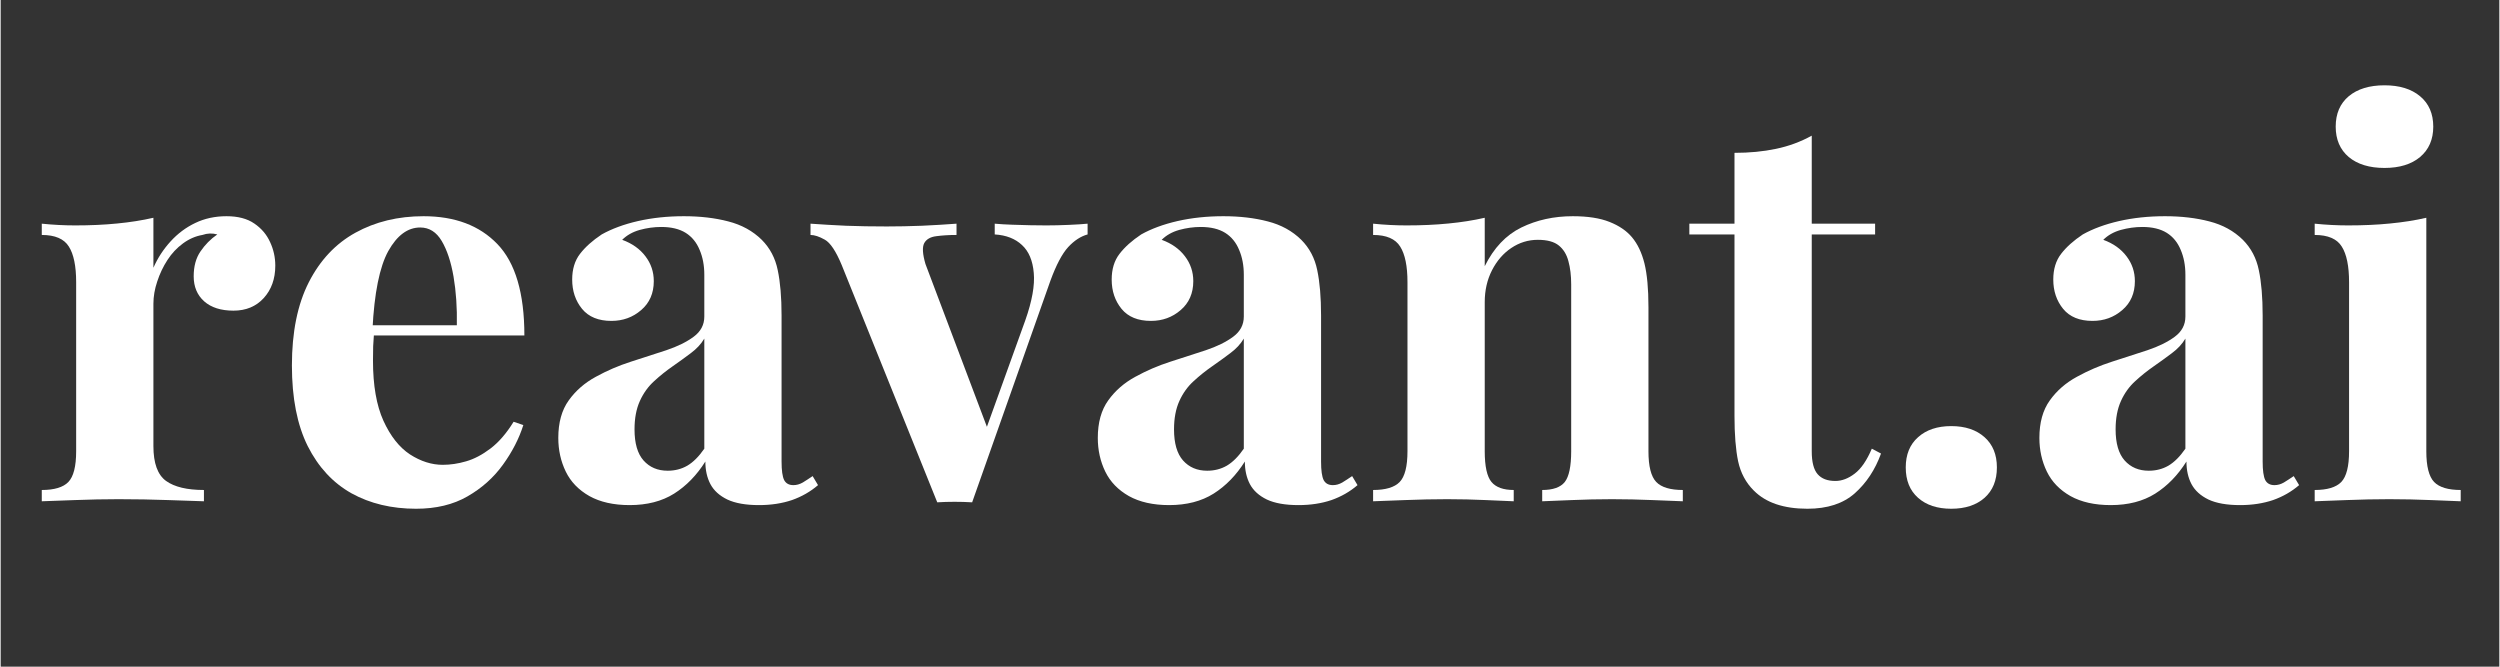
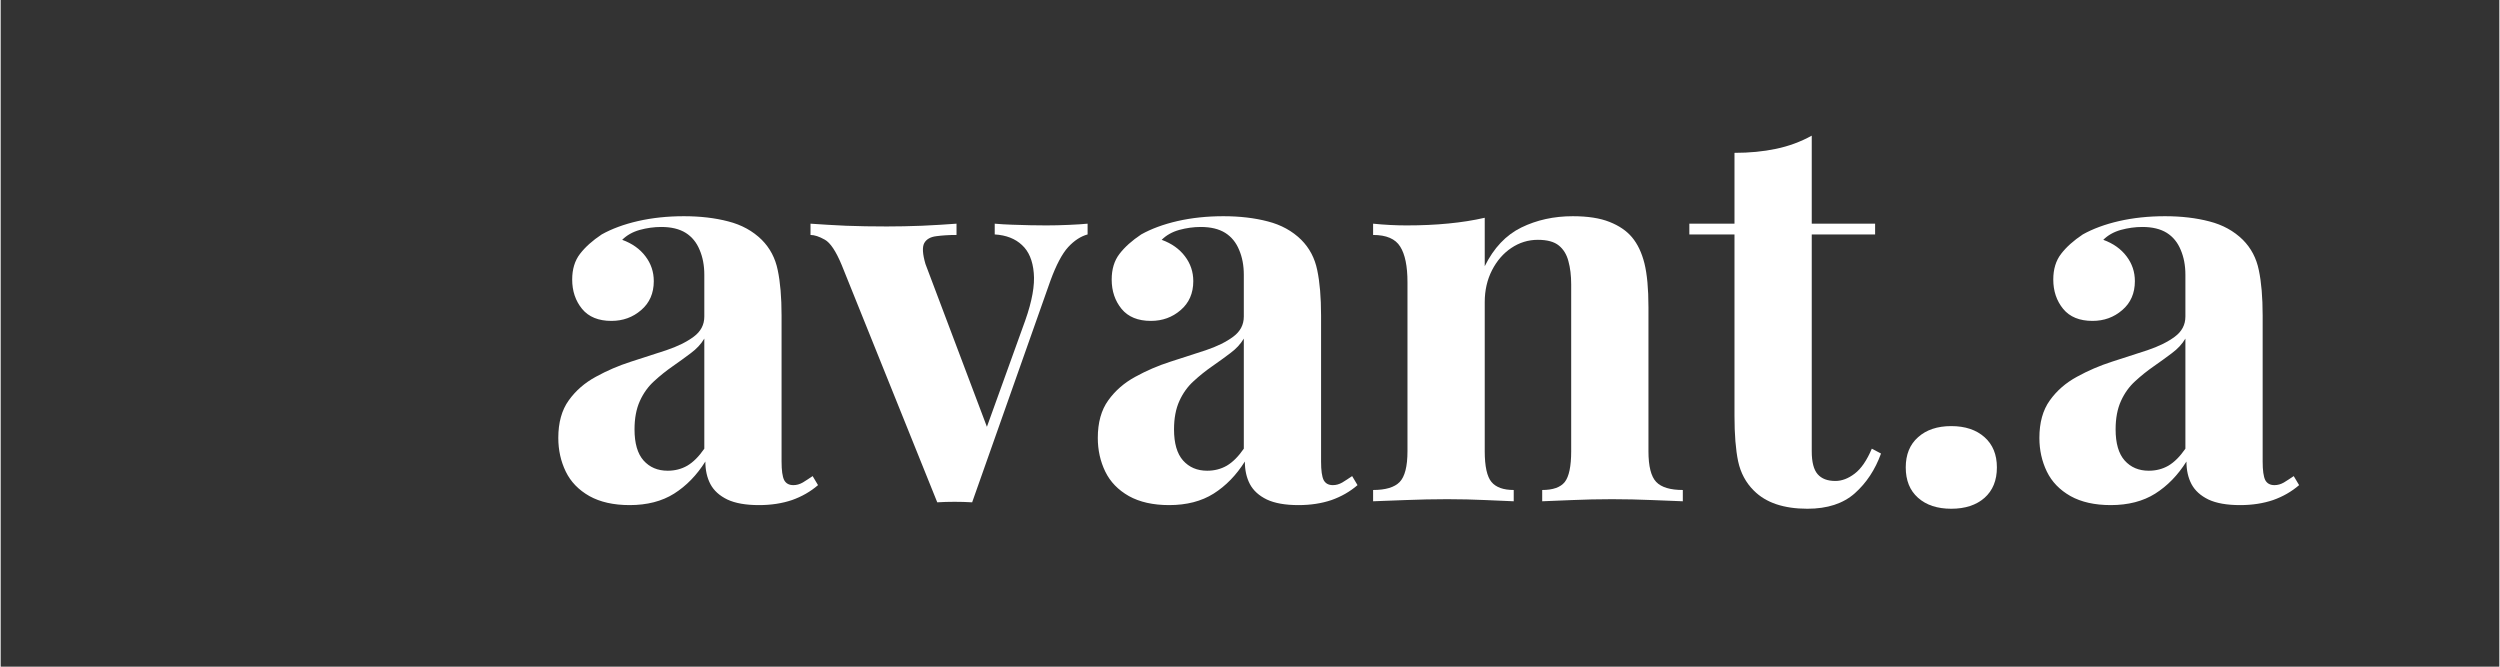
<svg xmlns="http://www.w3.org/2000/svg" width="300" zoomAndPan="magnify" viewBox="0 0 224.88 60" height="80" preserveAspectRatio="xMidYMid meet" version="1.0">
  <rect x="0" y="0" width="224.88" height="60" fill="#333333" stroke="none" />
  <defs>
    <g />
  </defs>
  <g fill="#ffffff" fill-opacity="1">
    <g transform="translate(2.544, 45.115)">
      <g>
-         <path d="M 17.781 -25.656 C 18.812 -25.656 19.645 -25.438 20.281 -25 C 20.926 -24.562 21.398 -24.004 21.703 -23.328 C 22.016 -22.66 22.172 -21.953 22.172 -21.203 C 22.172 -20.016 21.82 -19.039 21.125 -18.281 C 20.438 -17.531 19.531 -17.156 18.406 -17.156 C 17.281 -17.156 16.398 -17.438 15.766 -18 C 15.141 -18.562 14.828 -19.312 14.828 -20.25 C 14.828 -21.145 15.031 -21.891 15.438 -22.484 C 15.844 -23.086 16.348 -23.598 16.953 -24.016 C 16.504 -24.141 16.055 -24.125 15.609 -23.969 C 14.992 -23.863 14.41 -23.609 13.859 -23.203 C 13.316 -22.805 12.852 -22.312 12.469 -21.719 C 12.082 -21.125 11.773 -20.477 11.547 -19.781 C 11.316 -19.094 11.203 -18.426 11.203 -17.781 L 11.203 -4.969 C 11.203 -3.426 11.582 -2.379 12.344 -1.828 C 13.102 -1.285 14.238 -1.016 15.75 -1.016 L 15.75 0 C 15.008 -0.031 13.93 -0.066 12.516 -0.109 C 11.098 -0.16 9.613 -0.188 8.062 -0.188 C 6.781 -0.188 5.477 -0.16 4.156 -0.109 C 2.832 -0.066 1.832 -0.031 1.156 0 L 1.156 -1.016 C 2.281 -1.016 3.078 -1.254 3.547 -1.734 C 4.016 -2.223 4.25 -3.145 4.25 -4.5 L 4.25 -19.719 C 4.25 -21.164 4.031 -22.234 3.594 -22.922 C 3.164 -23.617 2.352 -23.969 1.156 -23.969 L 1.156 -24.984 C 2.188 -24.879 3.188 -24.828 4.156 -24.828 C 5.508 -24.828 6.77 -24.883 7.938 -25 C 9.113 -25.113 10.203 -25.285 11.203 -25.516 L 11.203 -21.016 C 11.586 -21.891 12.102 -22.68 12.75 -23.391 C 13.395 -24.098 14.133 -24.648 14.969 -25.047 C 15.812 -25.453 16.75 -25.656 17.781 -25.656 Z M 17.781 -25.656 " />
-       </g>
+         </g>
    </g>
  </g>
  <g fill="#ffffff" fill-opacity="1">
    <g transform="translate(24.431, 45.115)">
      <g>
-         <path d="M 13.625 -25.656 C 16.457 -25.656 18.676 -24.816 20.281 -23.141 C 21.895 -21.461 22.703 -18.723 22.703 -14.922 L 6.812 -14.922 L 6.719 -15.844 L 16.625 -15.844 C 16.656 -17.426 16.555 -18.883 16.328 -20.219 C 16.098 -21.551 15.742 -22.617 15.266 -23.422 C 14.785 -24.234 14.141 -24.641 13.328 -24.641 C 12.203 -24.641 11.242 -23.93 10.453 -22.516 C 9.672 -21.098 9.195 -18.742 9.031 -15.453 L 9.172 -15.172 C 9.141 -14.785 9.113 -14.379 9.094 -13.953 C 9.082 -13.535 9.078 -13.102 9.078 -12.656 C 9.078 -10.438 9.391 -8.633 10.016 -7.25 C 10.648 -5.863 11.445 -4.852 12.406 -4.219 C 13.375 -3.594 14.359 -3.281 15.359 -3.281 C 16.035 -3.281 16.734 -3.383 17.453 -3.594 C 18.18 -3.801 18.914 -4.188 19.656 -4.75 C 20.406 -5.32 21.098 -6.125 21.734 -7.156 L 22.609 -6.859 C 22.223 -5.641 21.609 -4.445 20.766 -3.281 C 19.93 -2.125 18.867 -1.176 17.578 -0.438 C 16.297 0.301 14.754 0.672 12.953 0.672 C 10.754 0.672 8.816 0.207 7.141 -0.719 C 5.473 -1.656 4.16 -3.07 3.203 -4.969 C 2.254 -6.875 1.781 -9.289 1.781 -12.219 C 1.781 -15.219 2.285 -17.711 3.297 -19.703 C 4.316 -21.703 5.719 -23.191 7.5 -24.172 C 9.289 -25.16 11.332 -25.656 13.625 -25.656 Z M 13.625 -25.656 " />
-       </g>
+         </g>
    </g>
  </g>
  <g fill="#ffffff" fill-opacity="1">
    <g transform="translate(48.781, 45.115)">
      <g>
        <path d="M 7.828 0.344 C 6.379 0.344 5.172 0.07 4.203 -0.469 C 3.234 -1.02 2.523 -1.754 2.078 -2.672 C 1.629 -3.598 1.406 -4.609 1.406 -5.703 C 1.406 -7.086 1.719 -8.211 2.344 -9.078 C 2.969 -9.953 3.781 -10.66 4.781 -11.203 C 5.781 -11.754 6.832 -12.207 7.938 -12.562 C 9.051 -12.914 10.113 -13.258 11.125 -13.594 C 12.145 -13.938 12.969 -14.344 13.594 -14.812 C 14.227 -15.281 14.547 -15.883 14.547 -16.625 L 14.547 -20.391 C 14.547 -21.223 14.406 -21.969 14.125 -22.625 C 13.852 -23.289 13.438 -23.801 12.875 -24.156 C 12.312 -24.508 11.578 -24.688 10.672 -24.688 C 10.023 -24.688 9.379 -24.598 8.734 -24.422 C 8.098 -24.242 7.57 -23.945 7.156 -23.531 C 8.051 -23.207 8.75 -22.711 9.25 -22.047 C 9.75 -21.391 10 -20.645 10 -19.812 C 10 -18.719 9.617 -17.848 8.859 -17.203 C 8.109 -16.555 7.219 -16.234 6.188 -16.234 C 5.02 -16.234 4.141 -16.594 3.547 -17.312 C 2.953 -18.039 2.656 -18.922 2.656 -19.953 C 2.656 -20.891 2.891 -21.66 3.359 -22.266 C 3.828 -22.879 4.477 -23.461 5.312 -24.016 C 6.219 -24.523 7.305 -24.926 8.578 -25.219 C 9.848 -25.508 11.223 -25.656 12.703 -25.656 C 14.18 -25.656 15.516 -25.5 16.703 -25.188 C 17.898 -24.883 18.906 -24.332 19.719 -23.531 C 20.457 -22.789 20.938 -21.879 21.156 -20.797 C 21.383 -19.723 21.5 -18.363 21.5 -16.719 L 21.5 -3.578 C 21.5 -2.773 21.578 -2.219 21.734 -1.906 C 21.898 -1.602 22.176 -1.453 22.562 -1.453 C 22.852 -1.453 23.133 -1.531 23.406 -1.688 C 23.676 -1.852 23.973 -2.047 24.297 -2.266 L 24.781 -1.453 C 24.102 -0.867 23.32 -0.422 22.438 -0.109 C 21.551 0.191 20.562 0.344 19.469 0.344 C 18.281 0.344 17.332 0.176 16.625 -0.156 C 15.914 -0.5 15.406 -0.961 15.094 -1.547 C 14.789 -2.129 14.641 -2.805 14.641 -3.578 C 13.867 -2.348 12.93 -1.383 11.828 -0.688 C 10.734 0 9.398 0.344 7.828 0.344 Z M 11.25 -2.75 C 11.895 -2.75 12.484 -2.898 13.016 -3.203 C 13.547 -3.516 14.055 -4.023 14.547 -4.734 L 14.547 -14.641 C 14.254 -14.148 13.848 -13.711 13.328 -13.328 C 12.816 -12.941 12.27 -12.547 11.688 -12.141 C 11.113 -11.742 10.562 -11.301 10.031 -10.812 C 9.5 -10.332 9.07 -9.738 8.75 -9.031 C 8.426 -8.32 8.266 -7.469 8.266 -6.469 C 8.266 -5.219 8.535 -4.285 9.078 -3.672 C 9.629 -3.055 10.352 -2.75 11.25 -2.75 Z M 11.25 -2.75 " />
      </g>
    </g>
  </g>
  <g fill="#ffffff" fill-opacity="1">
    <g transform="translate(73.324, 45.115)">
      <g>
        <path d="M 24.5 -24.984 L 24.5 -24.016 C 23.883 -23.848 23.301 -23.469 22.75 -22.875 C 22.207 -22.281 21.676 -21.273 21.156 -19.859 L 14.109 0.094 C 13.586 0.062 13.062 0.047 12.531 0.047 C 12 0.047 11.477 0.062 10.969 0.094 L 2.375 -21.25 C 1.852 -22.508 1.344 -23.273 0.844 -23.547 C 0.344 -23.828 -0.082 -23.969 -0.438 -23.969 L -0.438 -24.984 C 0.594 -24.91 1.66 -24.848 2.766 -24.797 C 3.879 -24.754 5.098 -24.734 6.422 -24.734 C 7.422 -24.734 8.473 -24.754 9.578 -24.797 C 10.691 -24.848 11.734 -24.91 12.703 -24.984 L 12.703 -23.969 C 12.023 -23.969 11.422 -23.93 10.891 -23.859 C 10.359 -23.797 9.992 -23.586 9.797 -23.234 C 9.609 -22.879 9.645 -22.254 9.906 -21.359 L 15.562 -6.375 L 15.078 -5.703 L 18.891 -16.281 C 19.504 -18.02 19.758 -19.441 19.656 -20.547 C 19.562 -21.66 19.207 -22.5 18.594 -23.062 C 17.988 -23.633 17.172 -23.953 16.141 -24.016 L 16.141 -24.984 C 16.617 -24.941 17.141 -24.91 17.703 -24.891 C 18.266 -24.879 18.812 -24.863 19.344 -24.844 C 19.875 -24.832 20.352 -24.828 20.781 -24.828 C 21.414 -24.828 22.086 -24.844 22.797 -24.875 C 23.504 -24.906 24.07 -24.941 24.5 -24.984 Z M 24.5 -24.984 " />
      </g>
    </g>
  </g>
  <g fill="#ffffff" fill-opacity="1">
    <g transform="translate(97.336, 45.115)">
      <g>
        <path d="M 7.828 0.344 C 6.379 0.344 5.172 0.07 4.203 -0.469 C 3.234 -1.02 2.523 -1.754 2.078 -2.672 C 1.629 -3.598 1.406 -4.609 1.406 -5.703 C 1.406 -7.086 1.719 -8.211 2.344 -9.078 C 2.969 -9.953 3.781 -10.66 4.781 -11.203 C 5.781 -11.754 6.832 -12.207 7.938 -12.562 C 9.051 -12.914 10.113 -13.258 11.125 -13.594 C 12.145 -13.938 12.969 -14.344 13.594 -14.812 C 14.227 -15.281 14.547 -15.883 14.547 -16.625 L 14.547 -20.391 C 14.547 -21.223 14.406 -21.969 14.125 -22.625 C 13.852 -23.289 13.438 -23.801 12.875 -24.156 C 12.312 -24.508 11.578 -24.688 10.672 -24.688 C 10.023 -24.688 9.379 -24.598 8.734 -24.422 C 8.098 -24.242 7.57 -23.945 7.156 -23.531 C 8.051 -23.207 8.75 -22.711 9.25 -22.047 C 9.75 -21.391 10 -20.645 10 -19.812 C 10 -18.719 9.617 -17.848 8.859 -17.203 C 8.109 -16.555 7.219 -16.234 6.188 -16.234 C 5.02 -16.234 4.141 -16.594 3.547 -17.312 C 2.953 -18.039 2.656 -18.922 2.656 -19.953 C 2.656 -20.891 2.891 -21.66 3.359 -22.266 C 3.828 -22.879 4.477 -23.461 5.312 -24.016 C 6.219 -24.523 7.305 -24.926 8.578 -25.219 C 9.848 -25.508 11.223 -25.656 12.703 -25.656 C 14.18 -25.656 15.516 -25.5 16.703 -25.188 C 17.898 -24.883 18.906 -24.332 19.719 -23.531 C 20.457 -22.789 20.938 -21.879 21.156 -20.797 C 21.383 -19.723 21.5 -18.363 21.5 -16.719 L 21.5 -3.578 C 21.5 -2.773 21.578 -2.219 21.734 -1.906 C 21.898 -1.602 22.176 -1.453 22.562 -1.453 C 22.852 -1.453 23.133 -1.531 23.406 -1.688 C 23.676 -1.852 23.973 -2.047 24.297 -2.266 L 24.781 -1.453 C 24.102 -0.867 23.32 -0.422 22.438 -0.109 C 21.551 0.191 20.562 0.344 19.469 0.344 C 18.281 0.344 17.332 0.176 16.625 -0.156 C 15.914 -0.5 15.406 -0.961 15.094 -1.547 C 14.789 -2.129 14.641 -2.805 14.641 -3.578 C 13.867 -2.348 12.93 -1.383 11.828 -0.688 C 10.734 0 9.398 0.344 7.828 0.344 Z M 11.25 -2.75 C 11.895 -2.75 12.484 -2.898 13.016 -3.203 C 13.547 -3.516 14.055 -4.023 14.547 -4.734 L 14.547 -14.641 C 14.254 -14.148 13.848 -13.711 13.328 -13.328 C 12.816 -12.941 12.27 -12.547 11.688 -12.141 C 11.113 -11.742 10.562 -11.301 10.031 -10.812 C 9.5 -10.332 9.07 -9.738 8.75 -9.031 C 8.426 -8.32 8.266 -7.469 8.266 -6.469 C 8.266 -5.219 8.535 -4.285 9.078 -3.672 C 9.629 -3.055 10.352 -2.75 11.25 -2.75 Z M 11.25 -2.75 " />
      </g>
    </g>
  </g>
  <g fill="#ffffff" fill-opacity="1">
    <g transform="translate(122.363, 45.115)">
      <g>
        <path d="M 19.125 -25.656 C 20.477 -25.656 21.582 -25.484 22.438 -25.141 C 23.289 -24.805 23.961 -24.348 24.453 -23.766 C 24.961 -23.16 25.336 -22.375 25.578 -21.406 C 25.816 -20.438 25.938 -19.129 25.938 -17.484 L 25.938 -4.5 C 25.938 -3.145 26.172 -2.223 26.641 -1.734 C 27.109 -1.254 27.906 -1.016 29.031 -1.016 L 29.031 0 C 28.426 -0.031 27.508 -0.066 26.281 -0.109 C 25.062 -0.16 23.852 -0.188 22.656 -0.188 C 21.438 -0.188 20.238 -0.16 19.062 -0.109 C 17.883 -0.066 16.988 -0.031 16.375 0 L 16.375 -1.016 C 17.344 -1.016 18.02 -1.254 18.406 -1.734 C 18.789 -2.223 18.984 -3.145 18.984 -4.5 L 18.984 -19.516 C 18.984 -20.316 18.898 -21.016 18.734 -21.609 C 18.578 -22.211 18.289 -22.68 17.875 -23.016 C 17.457 -23.359 16.828 -23.531 15.984 -23.531 C 15.117 -23.531 14.32 -23.285 13.594 -22.797 C 12.875 -22.316 12.297 -21.648 11.859 -20.797 C 11.422 -19.941 11.203 -18.984 11.203 -17.922 L 11.203 -4.5 C 11.203 -3.145 11.406 -2.223 11.812 -1.734 C 12.219 -1.254 12.883 -1.016 13.812 -1.016 L 13.812 0 C 13.238 -0.031 12.395 -0.066 11.281 -0.109 C 10.164 -0.16 9.016 -0.188 7.828 -0.188 C 6.598 -0.188 5.336 -0.16 4.047 -0.109 C 2.766 -0.066 1.801 -0.031 1.156 0 L 1.156 -1.016 C 2.281 -1.016 3.078 -1.254 3.547 -1.734 C 4.016 -2.223 4.25 -3.145 4.25 -4.5 L 4.25 -19.719 C 4.25 -21.164 4.031 -22.234 3.594 -22.922 C 3.164 -23.617 2.352 -23.969 1.156 -23.969 L 1.156 -24.984 C 2.188 -24.879 3.188 -24.828 4.156 -24.828 C 5.508 -24.828 6.77 -24.883 7.938 -25 C 9.113 -25.113 10.203 -25.285 11.203 -25.516 L 11.203 -21.156 C 12.016 -22.801 13.113 -23.961 14.5 -24.641 C 15.883 -25.316 17.426 -25.656 19.125 -25.656 Z M 19.125 -25.656 " />
      </g>
    </g>
  </g>
  <g fill="#ffffff" fill-opacity="1">
    <g transform="translate(152.028, 45.115)">
      <g>
        <path d="M 10.969 -32.906 L 10.969 -24.984 L 16.672 -24.984 L 16.672 -24.016 L 10.969 -24.016 L 10.969 -4.5 C 10.969 -3.531 11.145 -2.844 11.5 -2.438 C 11.852 -2.031 12.383 -1.828 13.094 -1.828 C 13.676 -1.828 14.254 -2.047 14.828 -2.484 C 15.41 -2.922 15.926 -3.672 16.375 -4.734 L 17.203 -4.297 C 16.68 -2.848 15.895 -1.656 14.844 -0.719 C 13.801 0.207 12.379 0.672 10.578 0.672 C 9.516 0.672 8.582 0.535 7.781 0.266 C 6.977 -0.004 6.301 -0.414 5.75 -0.969 C 5.039 -1.676 4.57 -2.551 4.344 -3.594 C 4.125 -4.645 4.016 -6.008 4.016 -7.688 L 4.016 -24.016 L -0.047 -24.016 L -0.047 -24.984 L 4.016 -24.984 L 4.016 -31.359 C 5.359 -31.359 6.602 -31.477 7.75 -31.719 C 8.895 -31.957 9.969 -32.352 10.969 -32.906 Z M 10.969 -32.906 " />
      </g>
    </g>
  </g>
  <g fill="#ffffff" fill-opacity="1">
    <g transform="translate(169.035, 45.115)">
      <g>
        <path d="M 6.516 -6.766 C 7.773 -6.766 8.773 -6.43 9.516 -5.766 C 10.254 -5.109 10.625 -4.203 10.625 -3.047 C 10.625 -1.879 10.254 -0.969 9.516 -0.312 C 8.773 0.344 7.773 0.672 6.516 0.672 C 5.266 0.672 4.27 0.344 3.531 -0.312 C 2.789 -0.969 2.422 -1.879 2.422 -3.047 C 2.422 -4.203 2.789 -5.109 3.531 -5.766 C 4.27 -6.43 5.266 -6.766 6.516 -6.766 Z M 6.516 -6.766 " />
      </g>
    </g>
  </g>
  <g fill="#ffffff" fill-opacity="1">
    <g transform="translate(182.079, 45.115)">
      <g>
        <path d="M 7.828 0.344 C 6.379 0.344 5.172 0.07 4.203 -0.469 C 3.234 -1.02 2.523 -1.754 2.078 -2.672 C 1.629 -3.598 1.406 -4.609 1.406 -5.703 C 1.406 -7.086 1.719 -8.211 2.344 -9.078 C 2.969 -9.953 3.781 -10.66 4.781 -11.203 C 5.781 -11.754 6.832 -12.207 7.938 -12.562 C 9.051 -12.914 10.113 -13.258 11.125 -13.594 C 12.145 -13.938 12.969 -14.344 13.594 -14.812 C 14.227 -15.281 14.547 -15.883 14.547 -16.625 L 14.547 -20.391 C 14.547 -21.223 14.406 -21.969 14.125 -22.625 C 13.852 -23.289 13.438 -23.801 12.875 -24.156 C 12.312 -24.508 11.578 -24.688 10.672 -24.688 C 10.023 -24.688 9.379 -24.598 8.734 -24.422 C 8.098 -24.242 7.57 -23.945 7.156 -23.531 C 8.051 -23.207 8.75 -22.711 9.25 -22.047 C 9.75 -21.391 10 -20.645 10 -19.812 C 10 -18.719 9.617 -17.848 8.859 -17.203 C 8.109 -16.555 7.219 -16.234 6.188 -16.234 C 5.02 -16.234 4.141 -16.594 3.547 -17.312 C 2.953 -18.039 2.656 -18.922 2.656 -19.953 C 2.656 -20.891 2.891 -21.66 3.359 -22.266 C 3.828 -22.879 4.477 -23.461 5.312 -24.016 C 6.219 -24.523 7.305 -24.926 8.578 -25.219 C 9.848 -25.508 11.223 -25.656 12.703 -25.656 C 14.18 -25.656 15.516 -25.5 16.703 -25.188 C 17.898 -24.883 18.906 -24.332 19.719 -23.531 C 20.457 -22.789 20.938 -21.879 21.156 -20.797 C 21.383 -19.723 21.5 -18.363 21.5 -16.719 L 21.5 -3.578 C 21.5 -2.773 21.578 -2.219 21.734 -1.906 C 21.898 -1.602 22.176 -1.453 22.562 -1.453 C 22.852 -1.453 23.133 -1.531 23.406 -1.688 C 23.676 -1.852 23.973 -2.047 24.297 -2.266 L 24.781 -1.453 C 24.102 -0.867 23.32 -0.422 22.438 -0.109 C 21.551 0.191 20.562 0.344 19.469 0.344 C 18.281 0.344 17.332 0.176 16.625 -0.156 C 15.914 -0.5 15.406 -0.961 15.094 -1.547 C 14.789 -2.129 14.641 -2.805 14.641 -3.578 C 13.867 -2.348 12.93 -1.383 11.828 -0.688 C 10.734 0 9.398 0.344 7.828 0.344 Z M 11.25 -2.75 C 11.895 -2.75 12.484 -2.898 13.016 -3.203 C 13.547 -3.516 14.055 -4.023 14.547 -4.734 L 14.547 -14.641 C 14.254 -14.148 13.848 -13.711 13.328 -13.328 C 12.816 -12.941 12.27 -12.547 11.688 -12.141 C 11.113 -11.742 10.562 -11.301 10.031 -10.812 C 9.5 -10.332 9.07 -9.738 8.75 -9.031 C 8.426 -8.32 8.266 -7.469 8.266 -6.469 C 8.266 -5.219 8.535 -4.285 9.078 -3.672 C 9.629 -3.055 10.352 -2.75 11.25 -2.75 Z M 11.25 -2.75 " />
      </g>
    </g>
  </g>
  <g fill="#ffffff" fill-opacity="1">
    <g transform="translate(207.106, 45.115)">
      <g>
-         <path d="M 7.438 -37.438 C 8.789 -37.438 9.859 -37.109 10.641 -36.453 C 11.43 -35.797 11.828 -34.883 11.828 -33.719 C 11.828 -32.562 11.43 -31.648 10.641 -30.984 C 9.859 -30.328 8.789 -30 7.438 -30 C 6.082 -30 5.008 -30.328 4.219 -30.984 C 3.438 -31.648 3.047 -32.562 3.047 -33.719 C 3.047 -34.883 3.438 -35.797 4.219 -36.453 C 5.008 -37.109 6.082 -37.438 7.438 -37.438 Z M 11.203 -25.516 L 11.203 -4.5 C 11.203 -3.145 11.438 -2.223 11.906 -1.734 C 12.375 -1.254 13.172 -1.016 14.297 -1.016 L 14.297 0 C 13.723 -0.031 12.82 -0.066 11.594 -0.109 C 10.375 -0.16 9.133 -0.188 7.875 -0.188 C 6.613 -0.188 5.336 -0.16 4.047 -0.109 C 2.766 -0.066 1.801 -0.031 1.156 0 L 1.156 -1.016 C 2.281 -1.016 3.078 -1.254 3.547 -1.734 C 4.016 -2.223 4.25 -3.145 4.25 -4.5 L 4.25 -19.719 C 4.25 -21.164 4.031 -22.234 3.594 -22.922 C 3.164 -23.617 2.352 -23.969 1.156 -23.969 L 1.156 -24.984 C 2.188 -24.879 3.188 -24.828 4.156 -24.828 C 5.508 -24.828 6.77 -24.883 7.938 -25 C 9.113 -25.113 10.203 -25.285 11.203 -25.516 Z M 11.203 -25.516 " />
-       </g>
+         </g>
    </g>
  </g>
</svg>